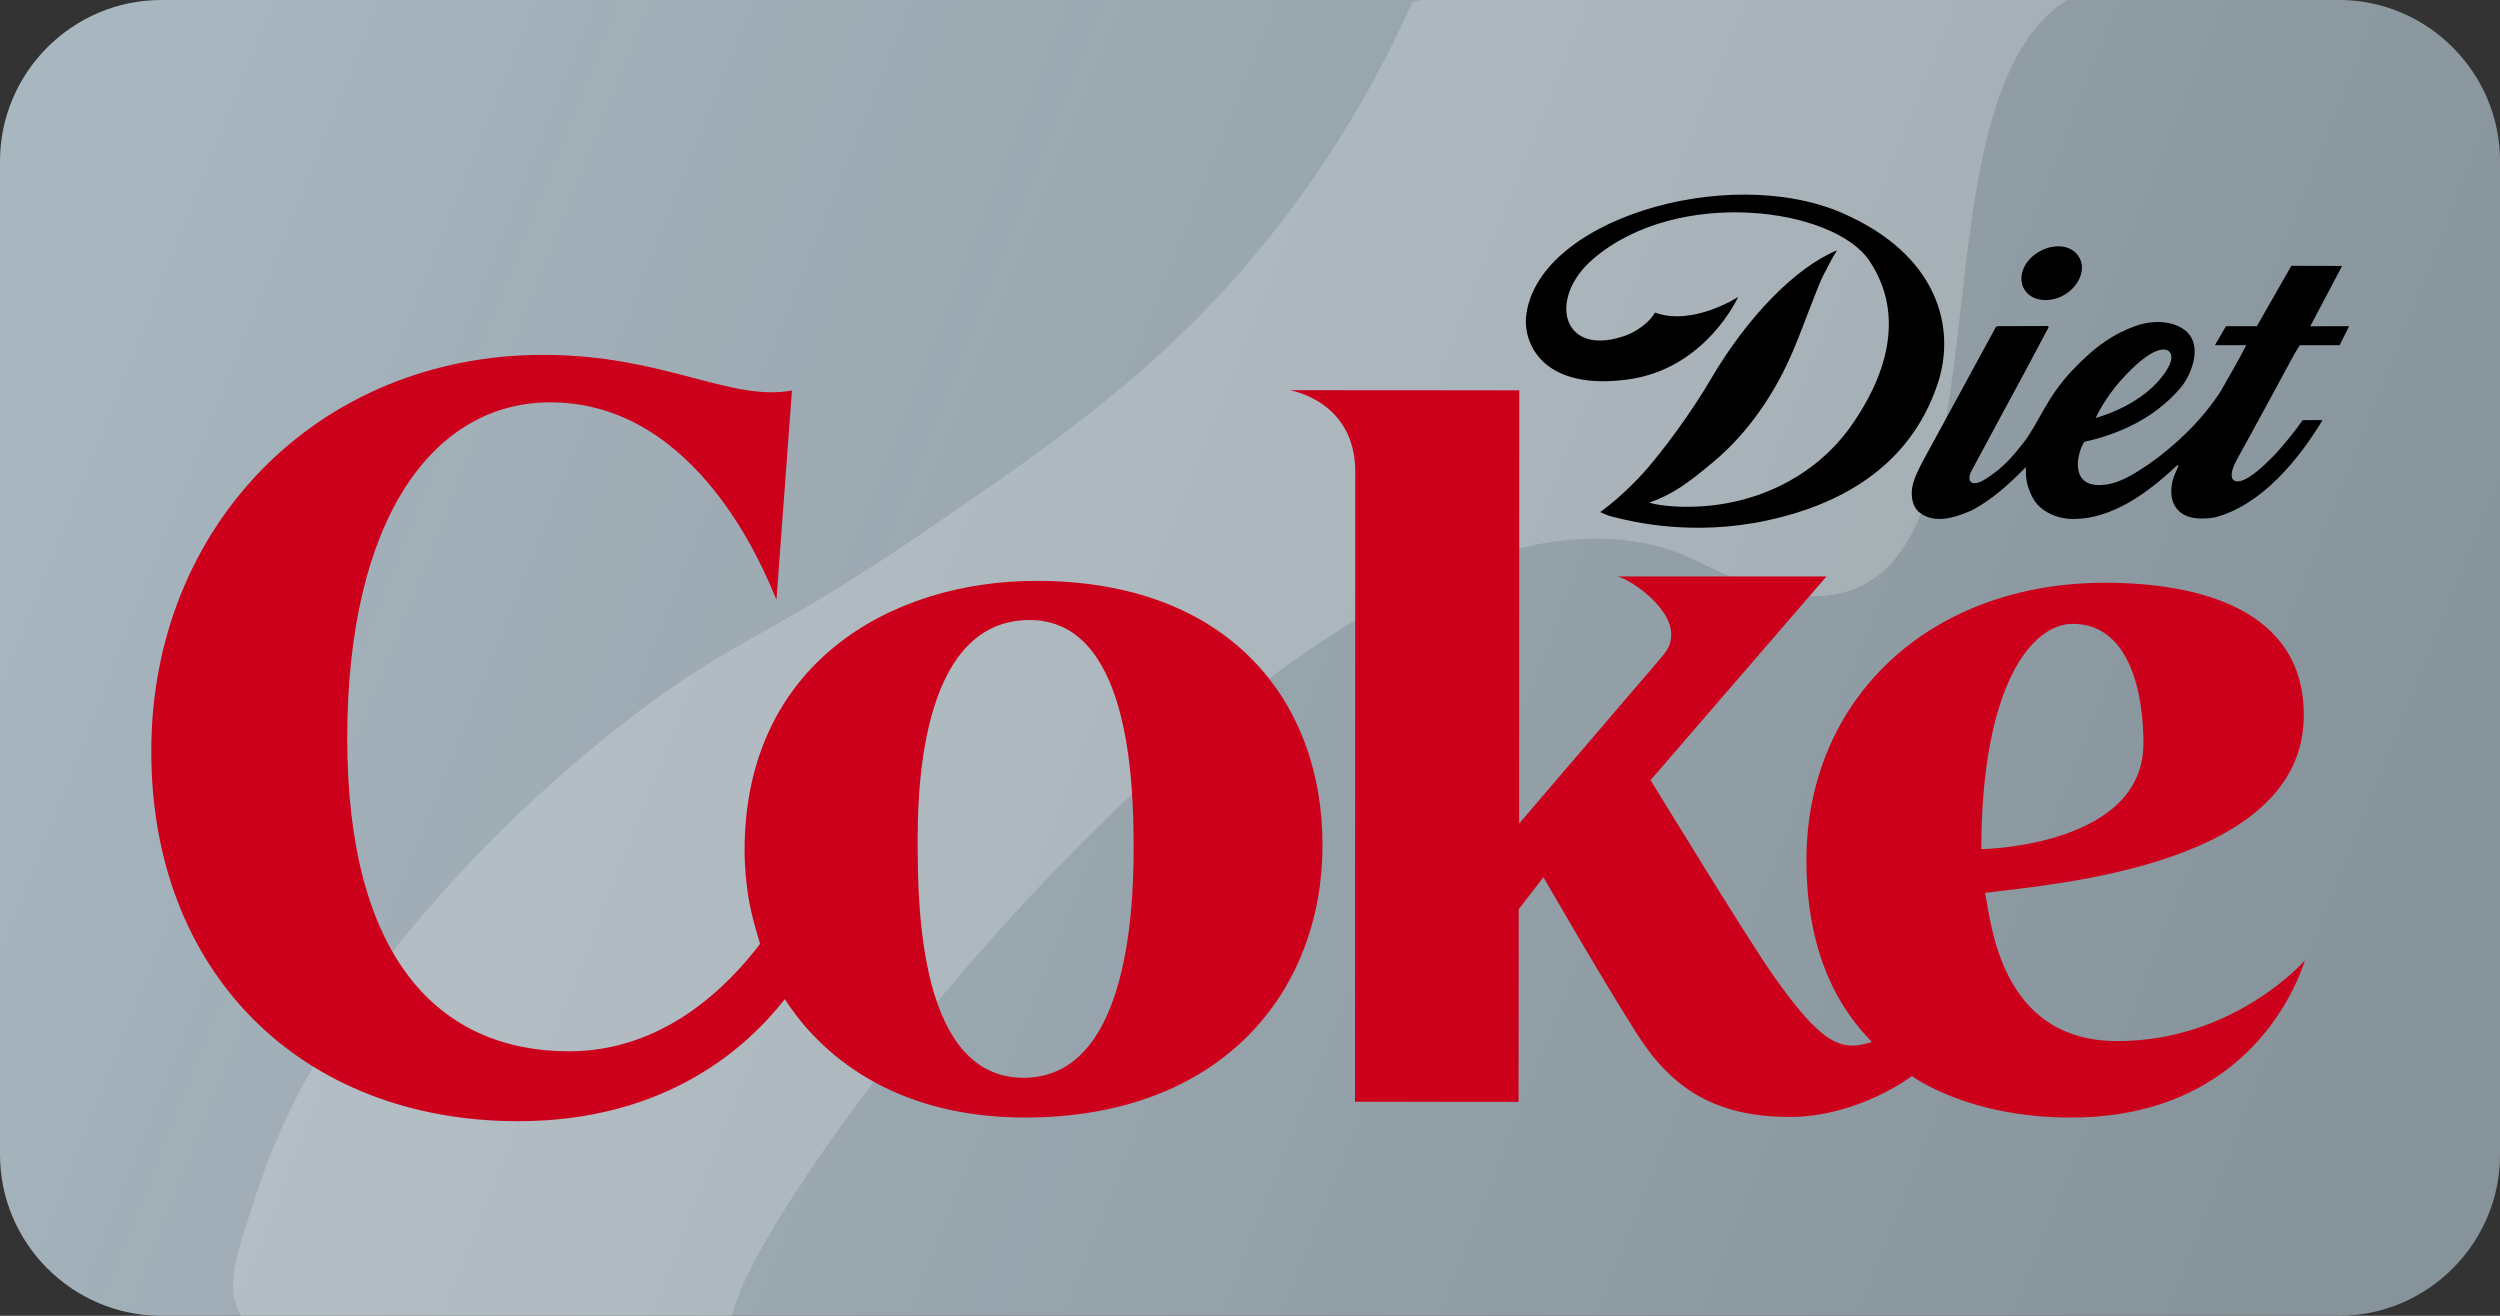
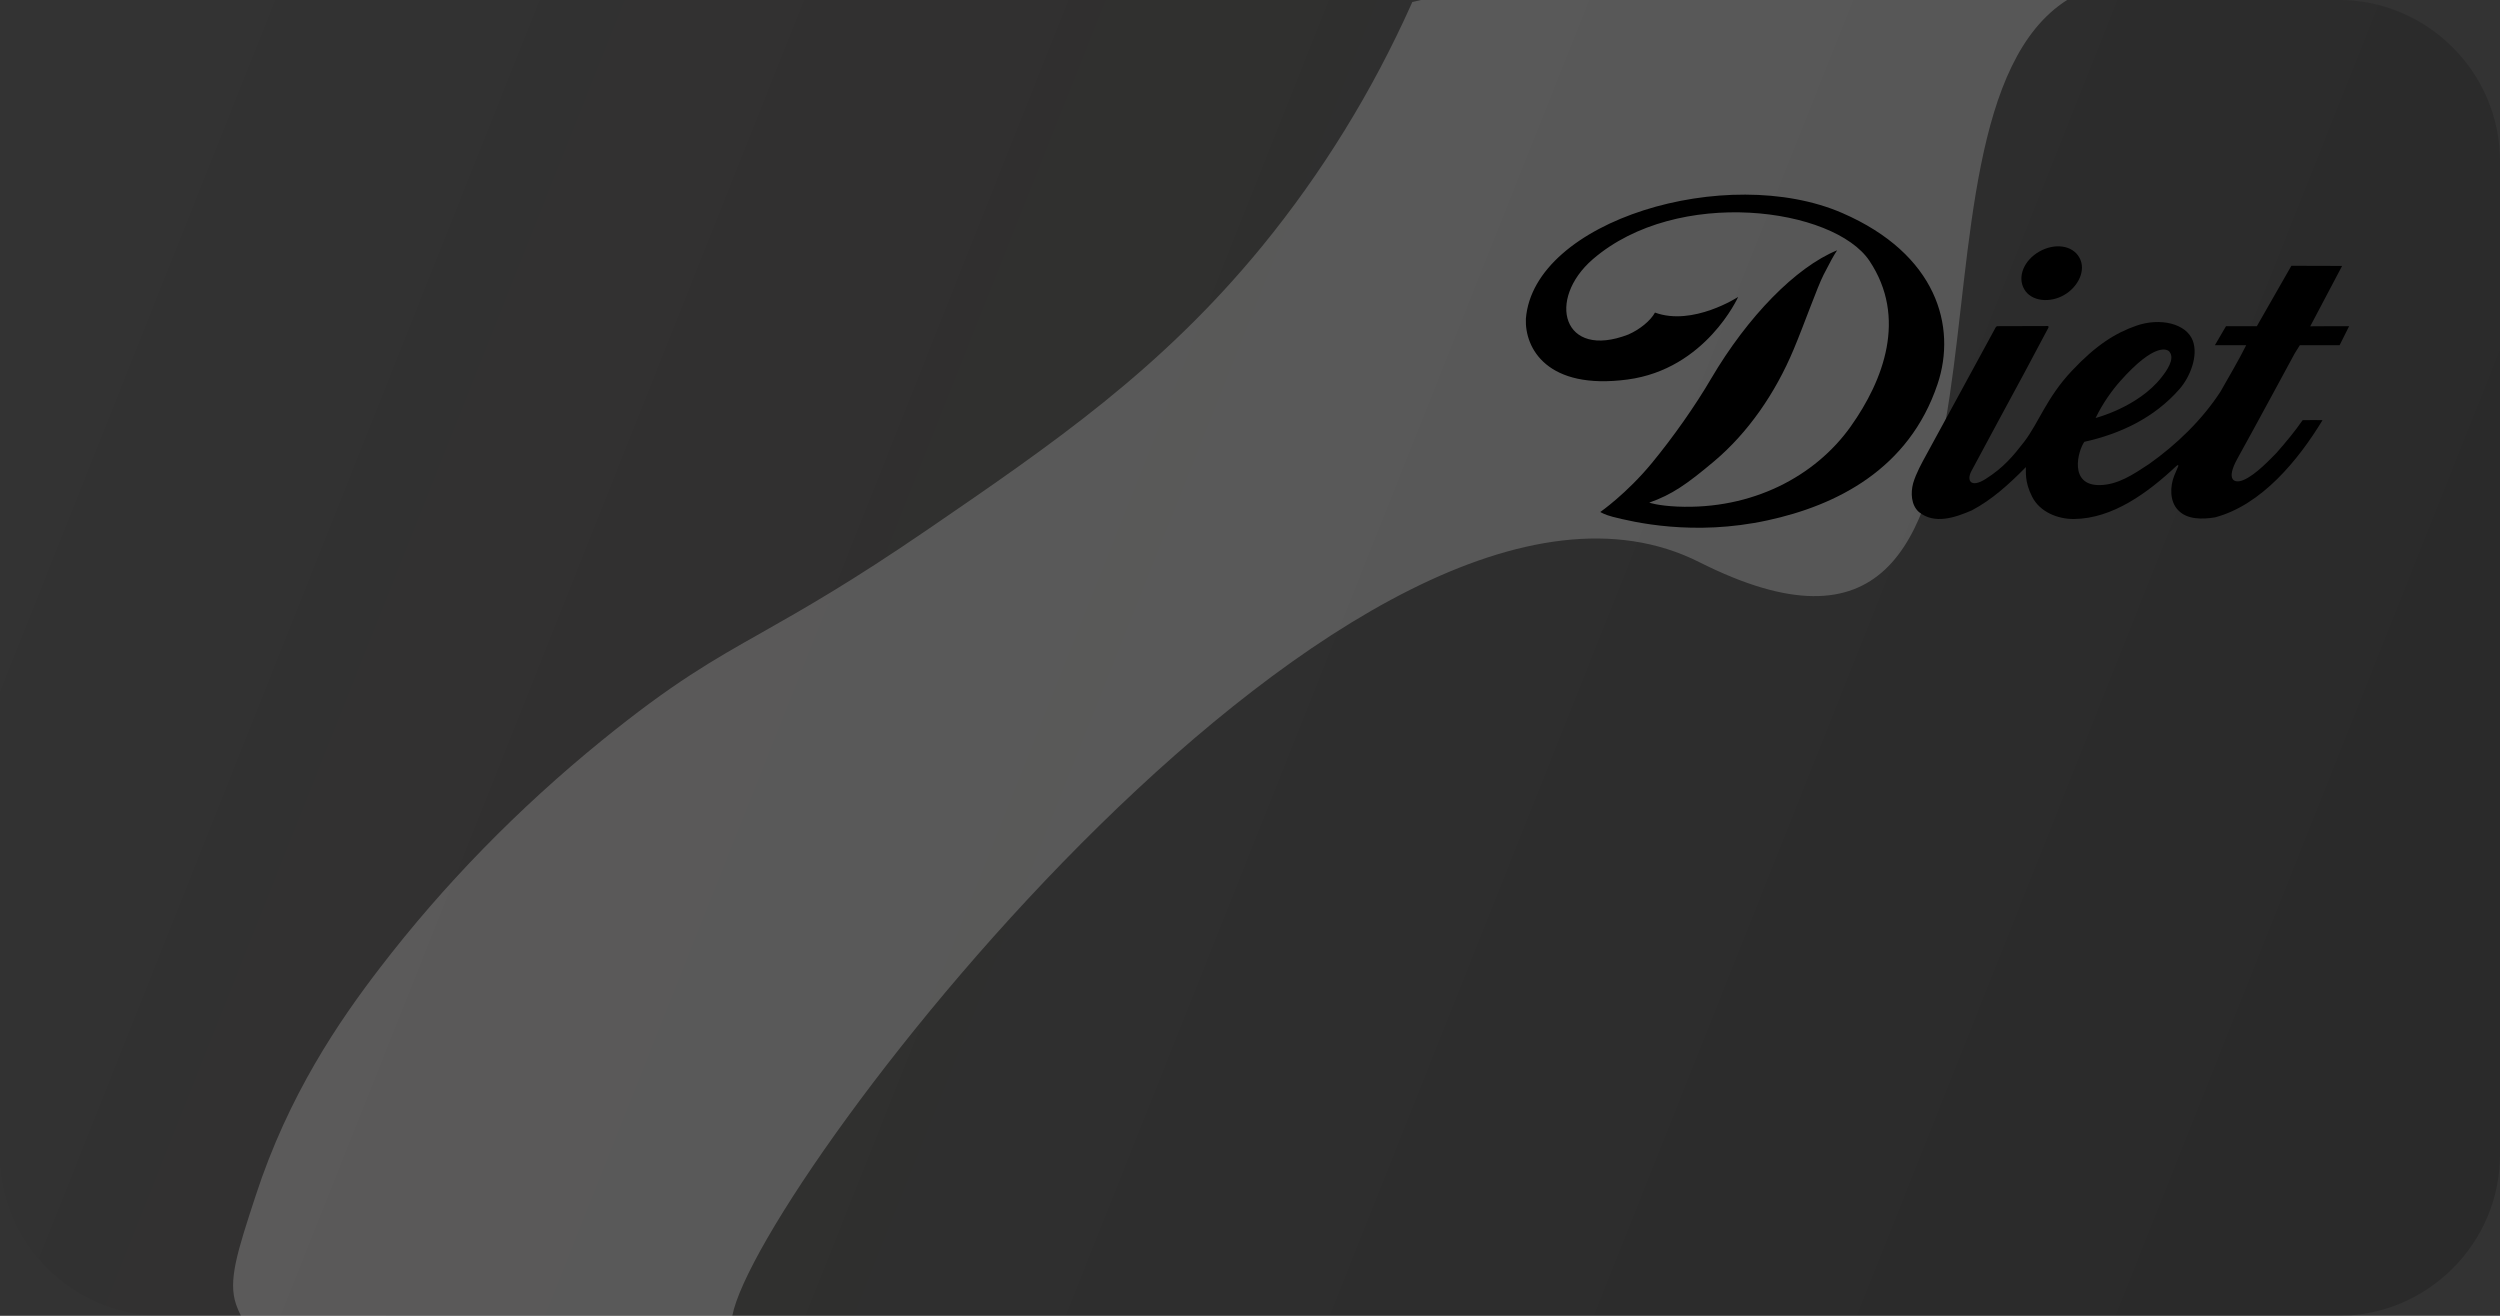
<svg xmlns="http://www.w3.org/2000/svg" version="1.1" id="Layer_1" x="0px" y="0px" viewBox="0 0 171 90" style="enable-background:new 0 0 171 90;" xml:space="preserve">
  <rect x="0" y="0" width="171" height="90" fill="#333333" stroke="none" />
  <style type="text/css">
	.st0{fill:#A7B6BF;}
	.st1{fill:url(#SVGID_1_);}
	.st2{opacity:0.2;fill:#FFFFFF;}
	.st3{fill-rule:evenodd;clip-rule:evenodd;}
	.st4{fill-rule:evenodd;clip-rule:evenodd;fill:#CC001B;}
</style>
  <g>
-     <path class="st0" d="M159.97,90H11.03C4.96,90,0,85.04,0,78.97V11.03C0,4.96,4.96,0,11.03,0h148.95C166.04,0,171,4.96,171,11.03   v67.95C171,85.04,166.04,90,159.97,90z" />
    <linearGradient id="SVGID_1_" gradientUnits="userSpaceOnUse" x1="4.671" y1="12.832" x2="163.028" y2="75.854">
      <stop offset="0" style="stop-color:#0E0706;stop-opacity:0" />
      <stop offset="0.347" style="stop-color:#0E0706;stop-opacity:0.069" />
      <stop offset="0.55" style="stop-color:#0C0705;stop-opacity:0.11" />
      <stop offset="0.716" style="stop-color:#090605;stop-opacity:0.143" />
      <stop offset="0.861" style="stop-color:#060504;stop-opacity:0.172" />
      <stop offset="0.993" style="stop-color:#030303;stop-opacity:0.199" />
      <stop offset="1" style="stop-color:#030303;stop-opacity:0.2" />
    </linearGradient>
    <path class="st1" d="M159.97,90H11.03C4.96,90,0,85.04,0,78.97V11.03C0,4.96,4.96,0,11.03,0h148.95C166.04,0,171,4.96,171,11.03   v67.95C171,85.04,166.04,90,159.97,90z" />
    <path class="st2" d="M116.23,38.45C141.39,51.12,128.36,8.27,141.39,0H97.19c-0.14,0.04-0.28,0.07-0.42,0.1L96.6,0.14L96.53,0.3   c-2.67,5.96-6.1,11.52-10.19,16.53C79.4,25.3,72.02,30.35,63.48,36.2c-5.33,3.65-8.54,5.46-11.36,7.06   c-3.4,1.92-6.09,3.44-10.93,7.37c-5.75,4.67-10.86,9.91-15.2,15.57c-2.78,3.62-6.25,8.67-8.51,15.61   c-1.26,3.85-1.89,5.79-1.33,7.42c0.09,0.26,0.2,0.51,0.33,0.77h33.61C51.84,80.84,93.28,26.89,116.23,38.45z" />
  </g>
  <g>
    <path class="st3" d="M138.57,31.95c-1.15,1.17-2.33,2.24-3.7,2.96c-1.12,0.48-2.54,0.99-3.62,0.11c-0.53-0.48-0.57-1.3-0.39-1.97   c0.21-0.7,0.58-1.36,0.93-2c0,0,4.67-8.56,4.71-8.65c0.05-0.09,0.13-0.09,0.13-0.09c0.84,0,3.34-0.01,3.44-0.01   c0.09,0,0.02,0.16,0.05,0.1c0.03-0.06-1.62,3.04-1.62,3.04s-3.51,6.49-3.65,6.77c-0.36,0.67-0.04,1.19,0.97,0.55   c1.23-0.78,1.89-1.58,2.64-2.55c0.99-1.3,1.54-3.03,3.25-4.84c1.66-1.77,3-2.6,4.41-3.09c1.62-0.57,3.43-0.16,3.87,1.03   c0.38,1.03-0.18,2.46-0.91,3.3c-1.73,1.98-4.07,3.07-6.51,3.61c-0.43,0.59-1.1,3.01,1.08,2.96c1.22-0.03,2.24-0.71,3.33-1.43   c1.9-1.34,3.65-3.04,4.9-4.96c0.59-1.05,1.23-2.11,1.76-3.18h-2.14c0,0,0.76-1.3,0.76-1.3h2.11l2.36-4.13l3.47,0.01   c0,0.01-1.98,3.76-2.18,4.13c0.5-0.01,2.66-0.01,2.66-0.01l-0.65,1.3l-2.72,0l-0.35,0.56c0,0-2.89,5.35-3.91,7.18   c-0.84,1.51-0.21,1.75,0.41,1.48c0.84-0.35,1.88-1.48,2.25-1.85c0.64-0.73,1.26-1.47,1.79-2.24c0.49-0.01,1.15-0.01,1.36,0   c-1.64,2.71-4.17,5.81-7.36,6.65c-0.86,0.14-1.91,0.16-2.52-0.5c-0.59-0.61-0.55-1.63-0.26-2.36c0.1-0.24,0.21-0.51,0.26-0.61   c0.05-0.1,0-0.15-0.11-0.05c-1.96,1.84-4.37,3.61-7.02,3.63c-1.08,0.01-2.32-0.47-2.85-1.52   C138.46,32.93,138.59,32.22,138.57,31.95L138.57,31.95L138.57,31.95z M145.04,26.05c-0.57,0.64-1.2,1.51-1.7,2.54   c0,0,2.9-0.74,4.49-2.76c0.36-0.45,0.96-1.28,0.56-1.77C148.26,23.89,147.42,23.38,145.04,26.05L145.04,26.05z" />
    <path class="st3" d="M139.5,17.2c-1.05,0.59-1.53,1.72-1.05,2.57c0.47,0.85,1.77,0.98,2.75,0.4c0.96-0.56,1.51-1.7,1.03-2.55   C141.76,16.77,140.55,16.61,139.5,17.2L139.5,17.2z" />
    <path class="st3" d="M125.66,17.12c-0.24,0.36-0.48,0.8-0.92,1.66c-0.44,0.86-1.32,3.37-2.05,5.11c-1.26,3.02-3.14,5.72-5.43,7.65   c-1.9,1.6-2.9,2.29-4.45,2.84c0,0,0.58,0.21,1.92,0.27c5.11,0.22,9.43-2.06,11.86-5.48c2.25-3.17,3.87-7.45,1.28-11.33   c-2.44-3.64-13.13-5.1-18.92-0.11c-3.18,2.75-2.07,6.89,2.43,5.15c0.8-0.35,1.53-0.96,1.82-1.5c2.59,0.95,5.69-1.07,5.69-1.07   s-2.21,4.94-7.57,5.65c-5.49,0.73-7.03-2.13-6.95-4.15c0.52-6.73,13.76-10.66,21.64-7.24c6.47,2.81,7.84,7.76,6.52,11.7   c-1.95,5.82-6.91,8.3-11.62,9.32c-5.08,1.11-9.23,0.11-10.6-0.24c-0.58-0.15-0.85-0.33-0.85-0.33s1.8-1.25,3.53-3.35   c1.45-1.76,2.97-3.92,4.05-5.77C119.54,21.65,122.83,18.28,125.66,17.12L125.66,17.12z" />
-     <path class="st4" d="M53.68,68.34c1.91,2.98,6.63,8.09,16.41,8.1c13.54,0,20.36-8.67,20.37-18.61c0.01-9.93-6.44-18.09-19.55-18.1   c-10.02-0.01-19.98,5.71-19.98,18.43c0,1.22,0.14,2.6,0.34,3.65c0.11,0.62,0.41,1.75,0.72,2.75c-2.28,3-6.65,7.35-13.08,7.35   c-8.85-0.01-15.16-6.33-15.16-21.42c0.01-15.09,5.93-22.97,13.89-22.97c10.18,0,14.72,11.75,15.47,13.5l1.06-14.31   c-4.23,0.78-8.71-2.42-16.97-2.44c-15.52-0.01-26.85,11.81-26.85,27.06C10.3,66.51,20.61,76.69,35.44,76.69   C45.76,76.69,51.27,71.43,53.68,68.34L53.68,68.34L53.68,68.34z M62.77,57.68c0-2.73-0.07-15.27,7.65-15.27   c6.75,0,7.13,10.76,7.12,15.66c0,4.9-0.63,15.65-7.53,15.65C62.91,73.72,62.77,62.12,62.77,57.68L62.77,57.68z M92.7,32.27   c0,1.37-0.02,43.09-0.02,43.09l11.19,0.01l0.01-13.18l1.69-2.19c0,0,3.99,6.93,6.38,10.69c2.39,3.76,5.36,5.7,10.45,5.71   c4.72,0,8.38-2.8,8.38-2.8s3.76,2.84,10.86,2.84c12.36,0,15.61-9.49,16.02-10.75c0,0-4.82,5.53-12.84,5.52   c-8.03,0-8.63-8.17-9.04-10.14c4.78-0.61,21.8-1.9,21.8-12.15c0.01-7.34-7.35-9.05-13.56-9.06c-12.11-0.01-20.46,8.03-20.46,18.98   c0,7.86,3.41,11.27,4.47,12.43c-2.05,0.66-3.35,0.29-6.81-4.65c-1.77-2.53-8.32-13.26-8.32-13.26l12.03-13.93l-14.34,0   c0.55,0,3.72,1.93,3.72,3.97c0,0.7-0.25,1.06-0.75,1.66c-0.51,0.59-9.65,11.27-9.65,11.27l0.01-29.63l-15.68-0.01   C88.21,26.71,92.7,27.37,92.7,32.27L92.7,32.27z M141.78,42.67c3.95,0.01,4.84,4.87,4.83,8.19c0,6.89-10.6,7.22-11.09,7.22   C135.54,46.89,138.96,42.67,141.78,42.67L141.78,42.67z" />
  </g>
</svg>